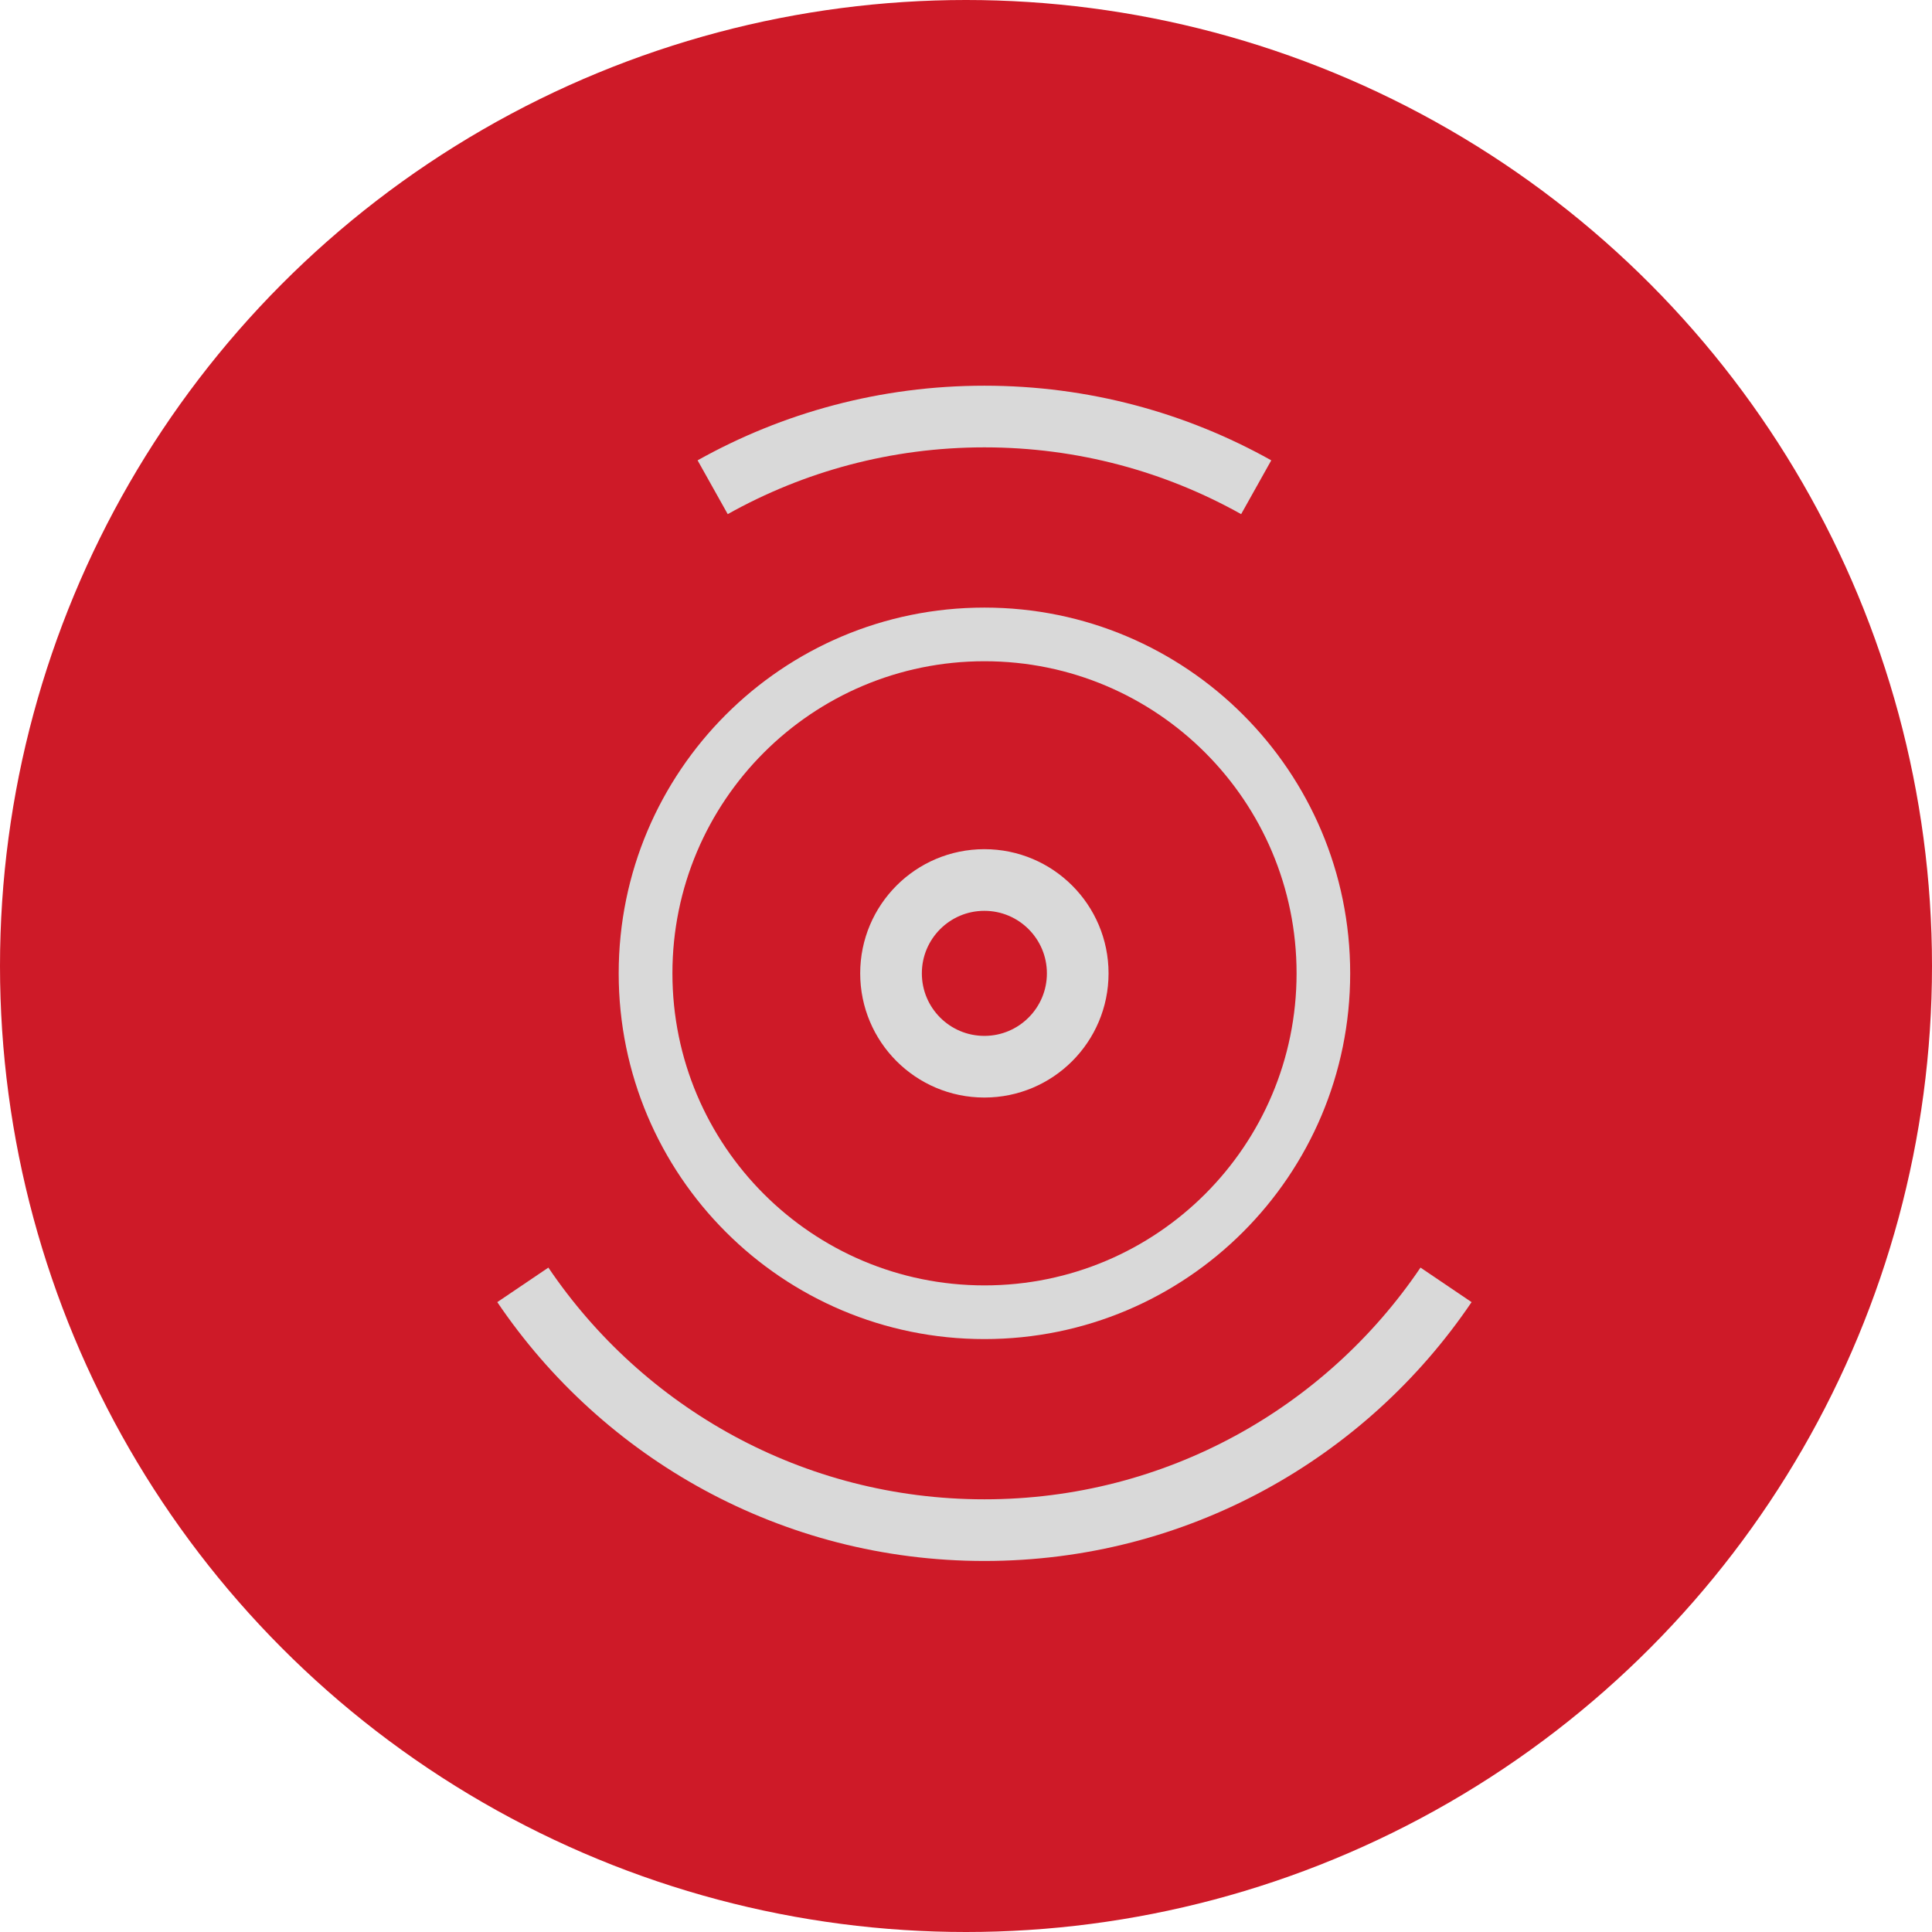
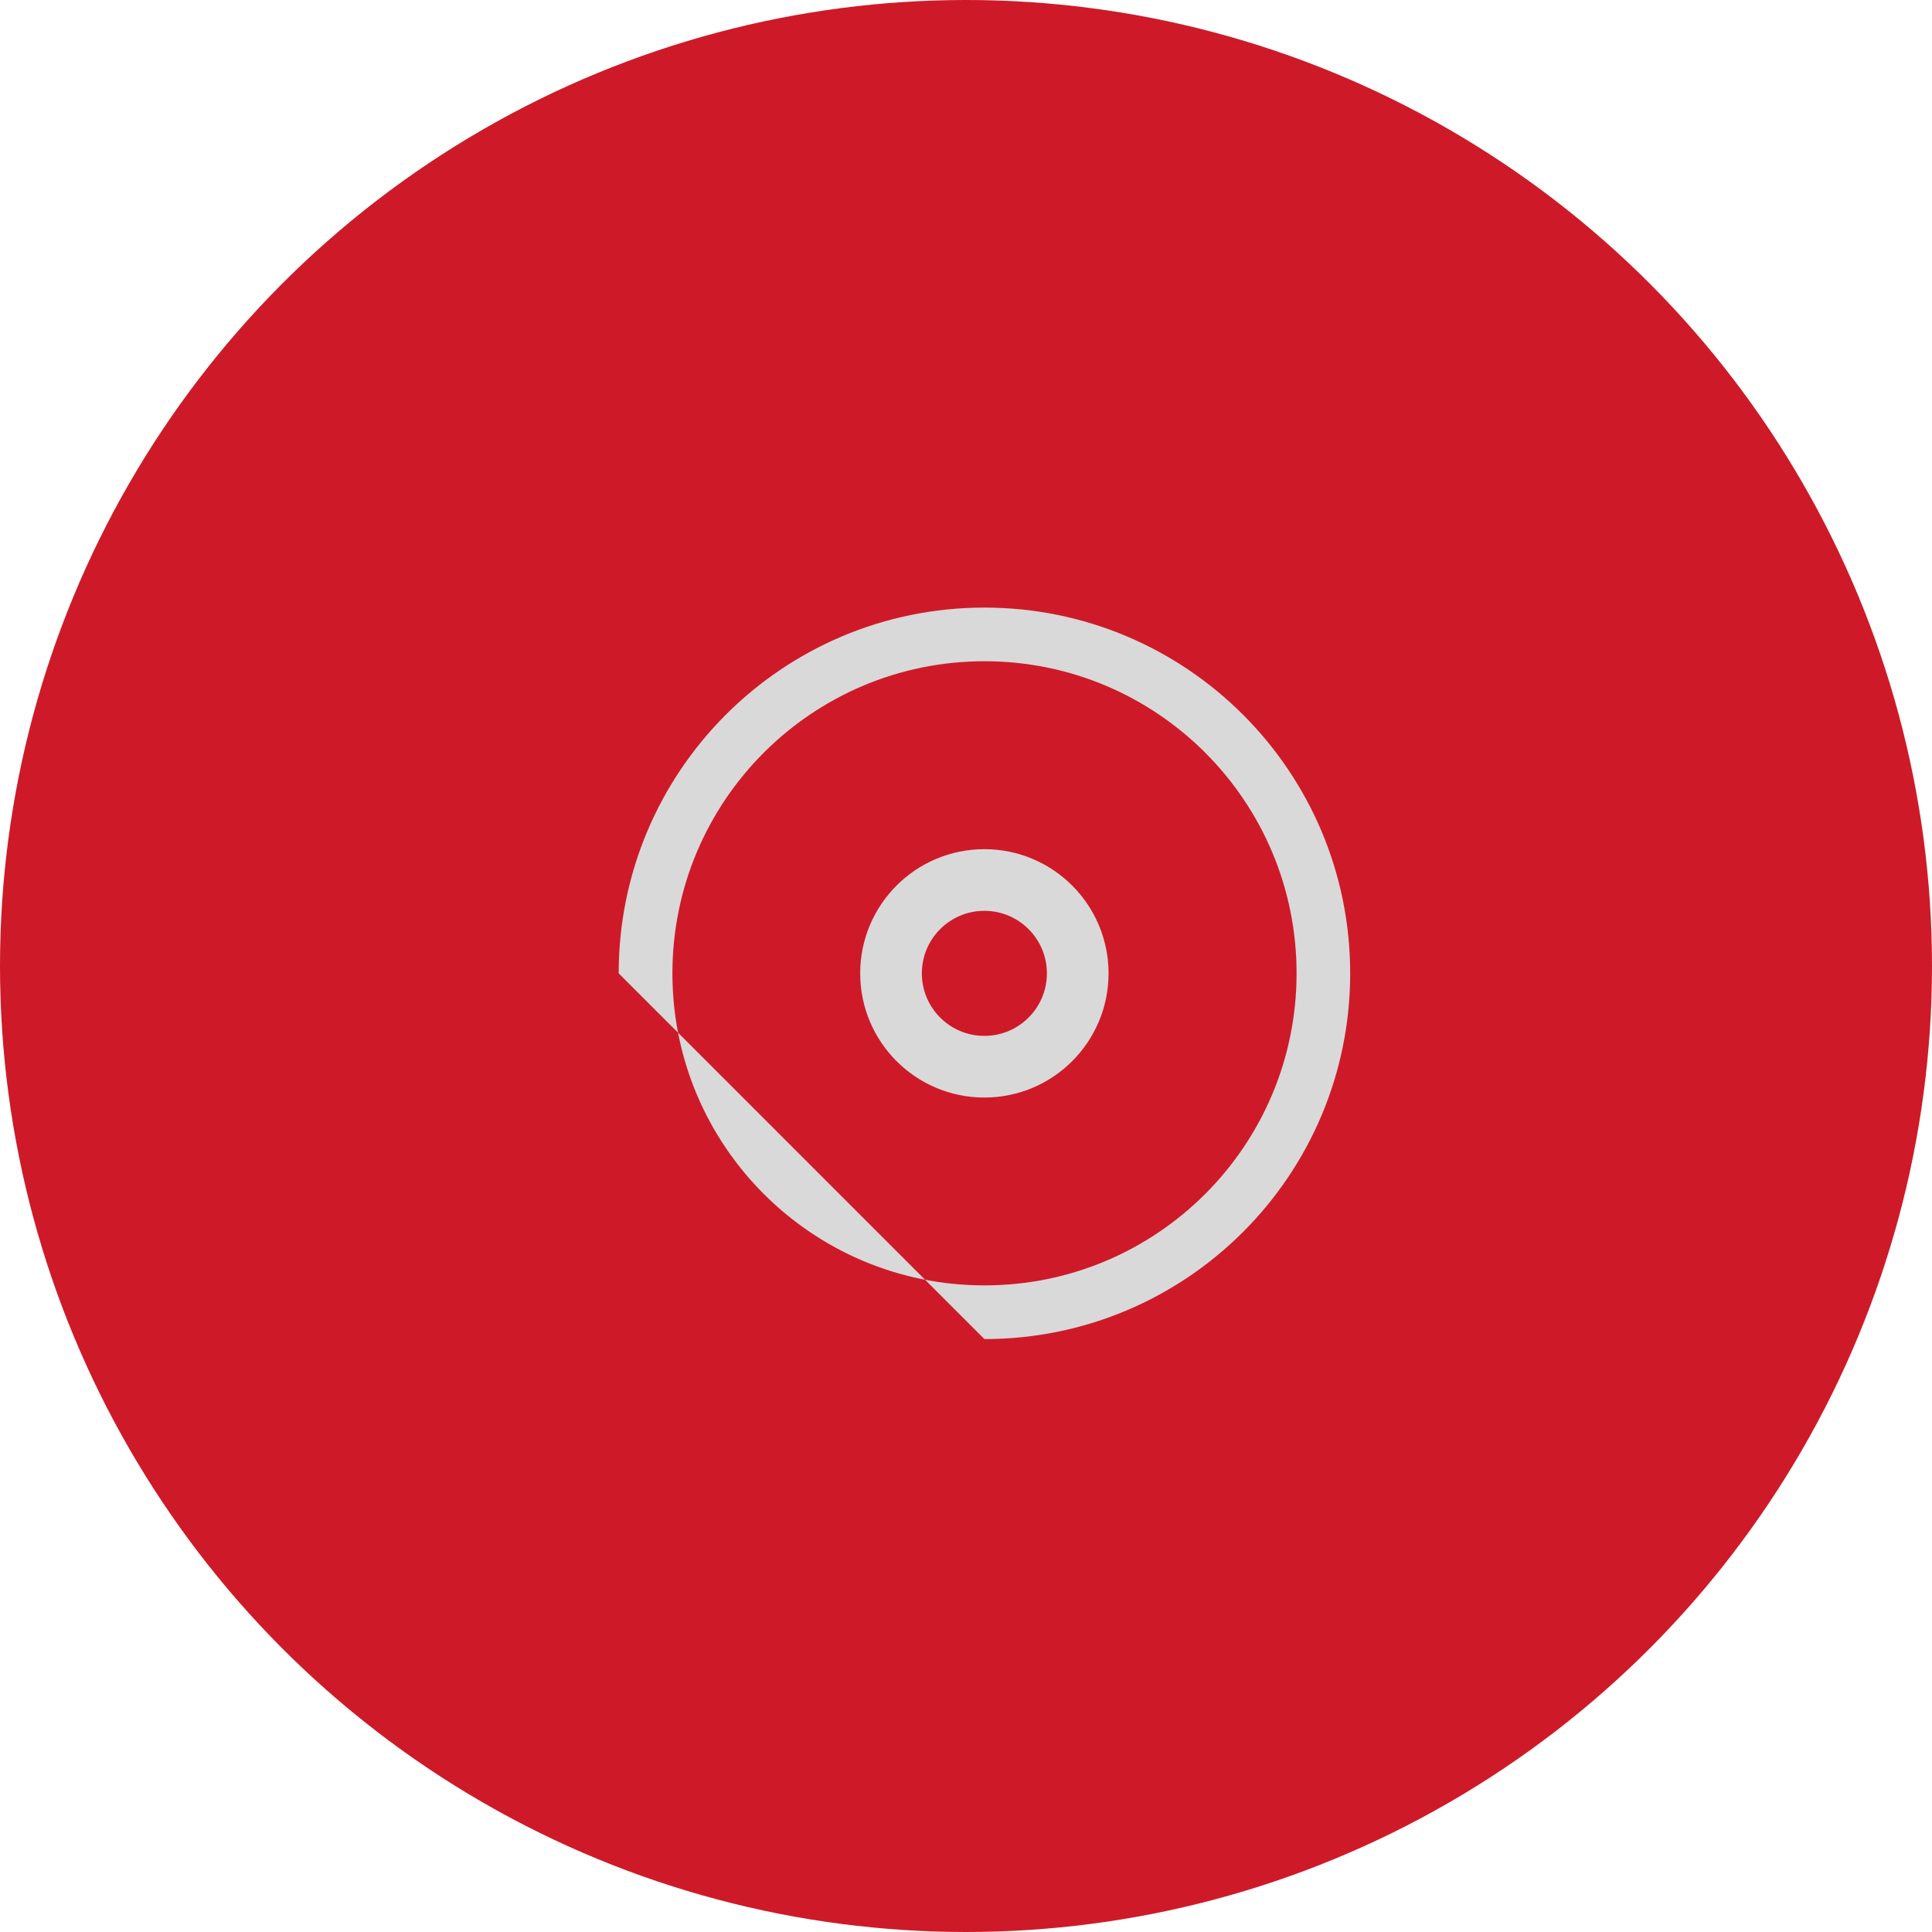
<svg xmlns="http://www.w3.org/2000/svg" width="47" height="47" viewBox="0 0 47 47" fill="none">
  <circle cx="23.5" cy="23.5" r="23.5" fill="#CE1A28" />
-   <path d="M12.719 31.257C15.153 34.858 19.274 37.224 23.948 37.224C28.622 37.224 32.743 34.858 35.178 31.257M30.56 11.853C28.604 10.758 26.349 10.133 23.948 10.133C21.547 10.133 19.292 10.758 17.337 11.853" stroke="#D9D9D9" stroke-width="1.5" />
-   <path fill-rule="evenodd" clip-rule="evenodd" d="M23.948 32.576C28.862 32.576 32.846 28.593 32.846 23.679C32.846 18.765 28.862 14.781 23.948 14.781C19.034 14.781 15.051 18.765 15.051 23.679C15.051 28.593 19.034 32.576 23.948 32.576ZM23.95 31.27C28.143 31.27 31.542 27.871 31.542 23.678C31.542 19.485 28.143 16.086 23.95 16.086C19.757 16.086 16.358 19.485 16.358 23.678C16.358 27.871 19.757 31.27 23.95 31.27Z" fill="#D9D9D9" />
+   <path fill-rule="evenodd" clip-rule="evenodd" d="M23.948 32.576C28.862 32.576 32.846 28.593 32.846 23.679C32.846 18.765 28.862 14.781 23.948 14.781C19.034 14.781 15.051 18.765 15.051 23.679ZM23.95 31.27C28.143 31.27 31.542 27.871 31.542 23.678C31.542 19.485 28.143 16.086 23.95 16.086C19.757 16.086 16.358 19.485 16.358 23.678C16.358 27.871 19.757 31.27 23.95 31.27Z" fill="#D9D9D9" />
  <path d="M23.947 25.95C25.201 25.95 26.218 24.933 26.218 23.679C26.218 22.425 25.201 21.408 23.947 21.408C22.692 21.408 21.676 22.425 21.676 23.679C21.676 24.933 22.692 25.95 23.947 25.95Z" stroke="#D9D9D9" stroke-width="1.5" />
</svg>